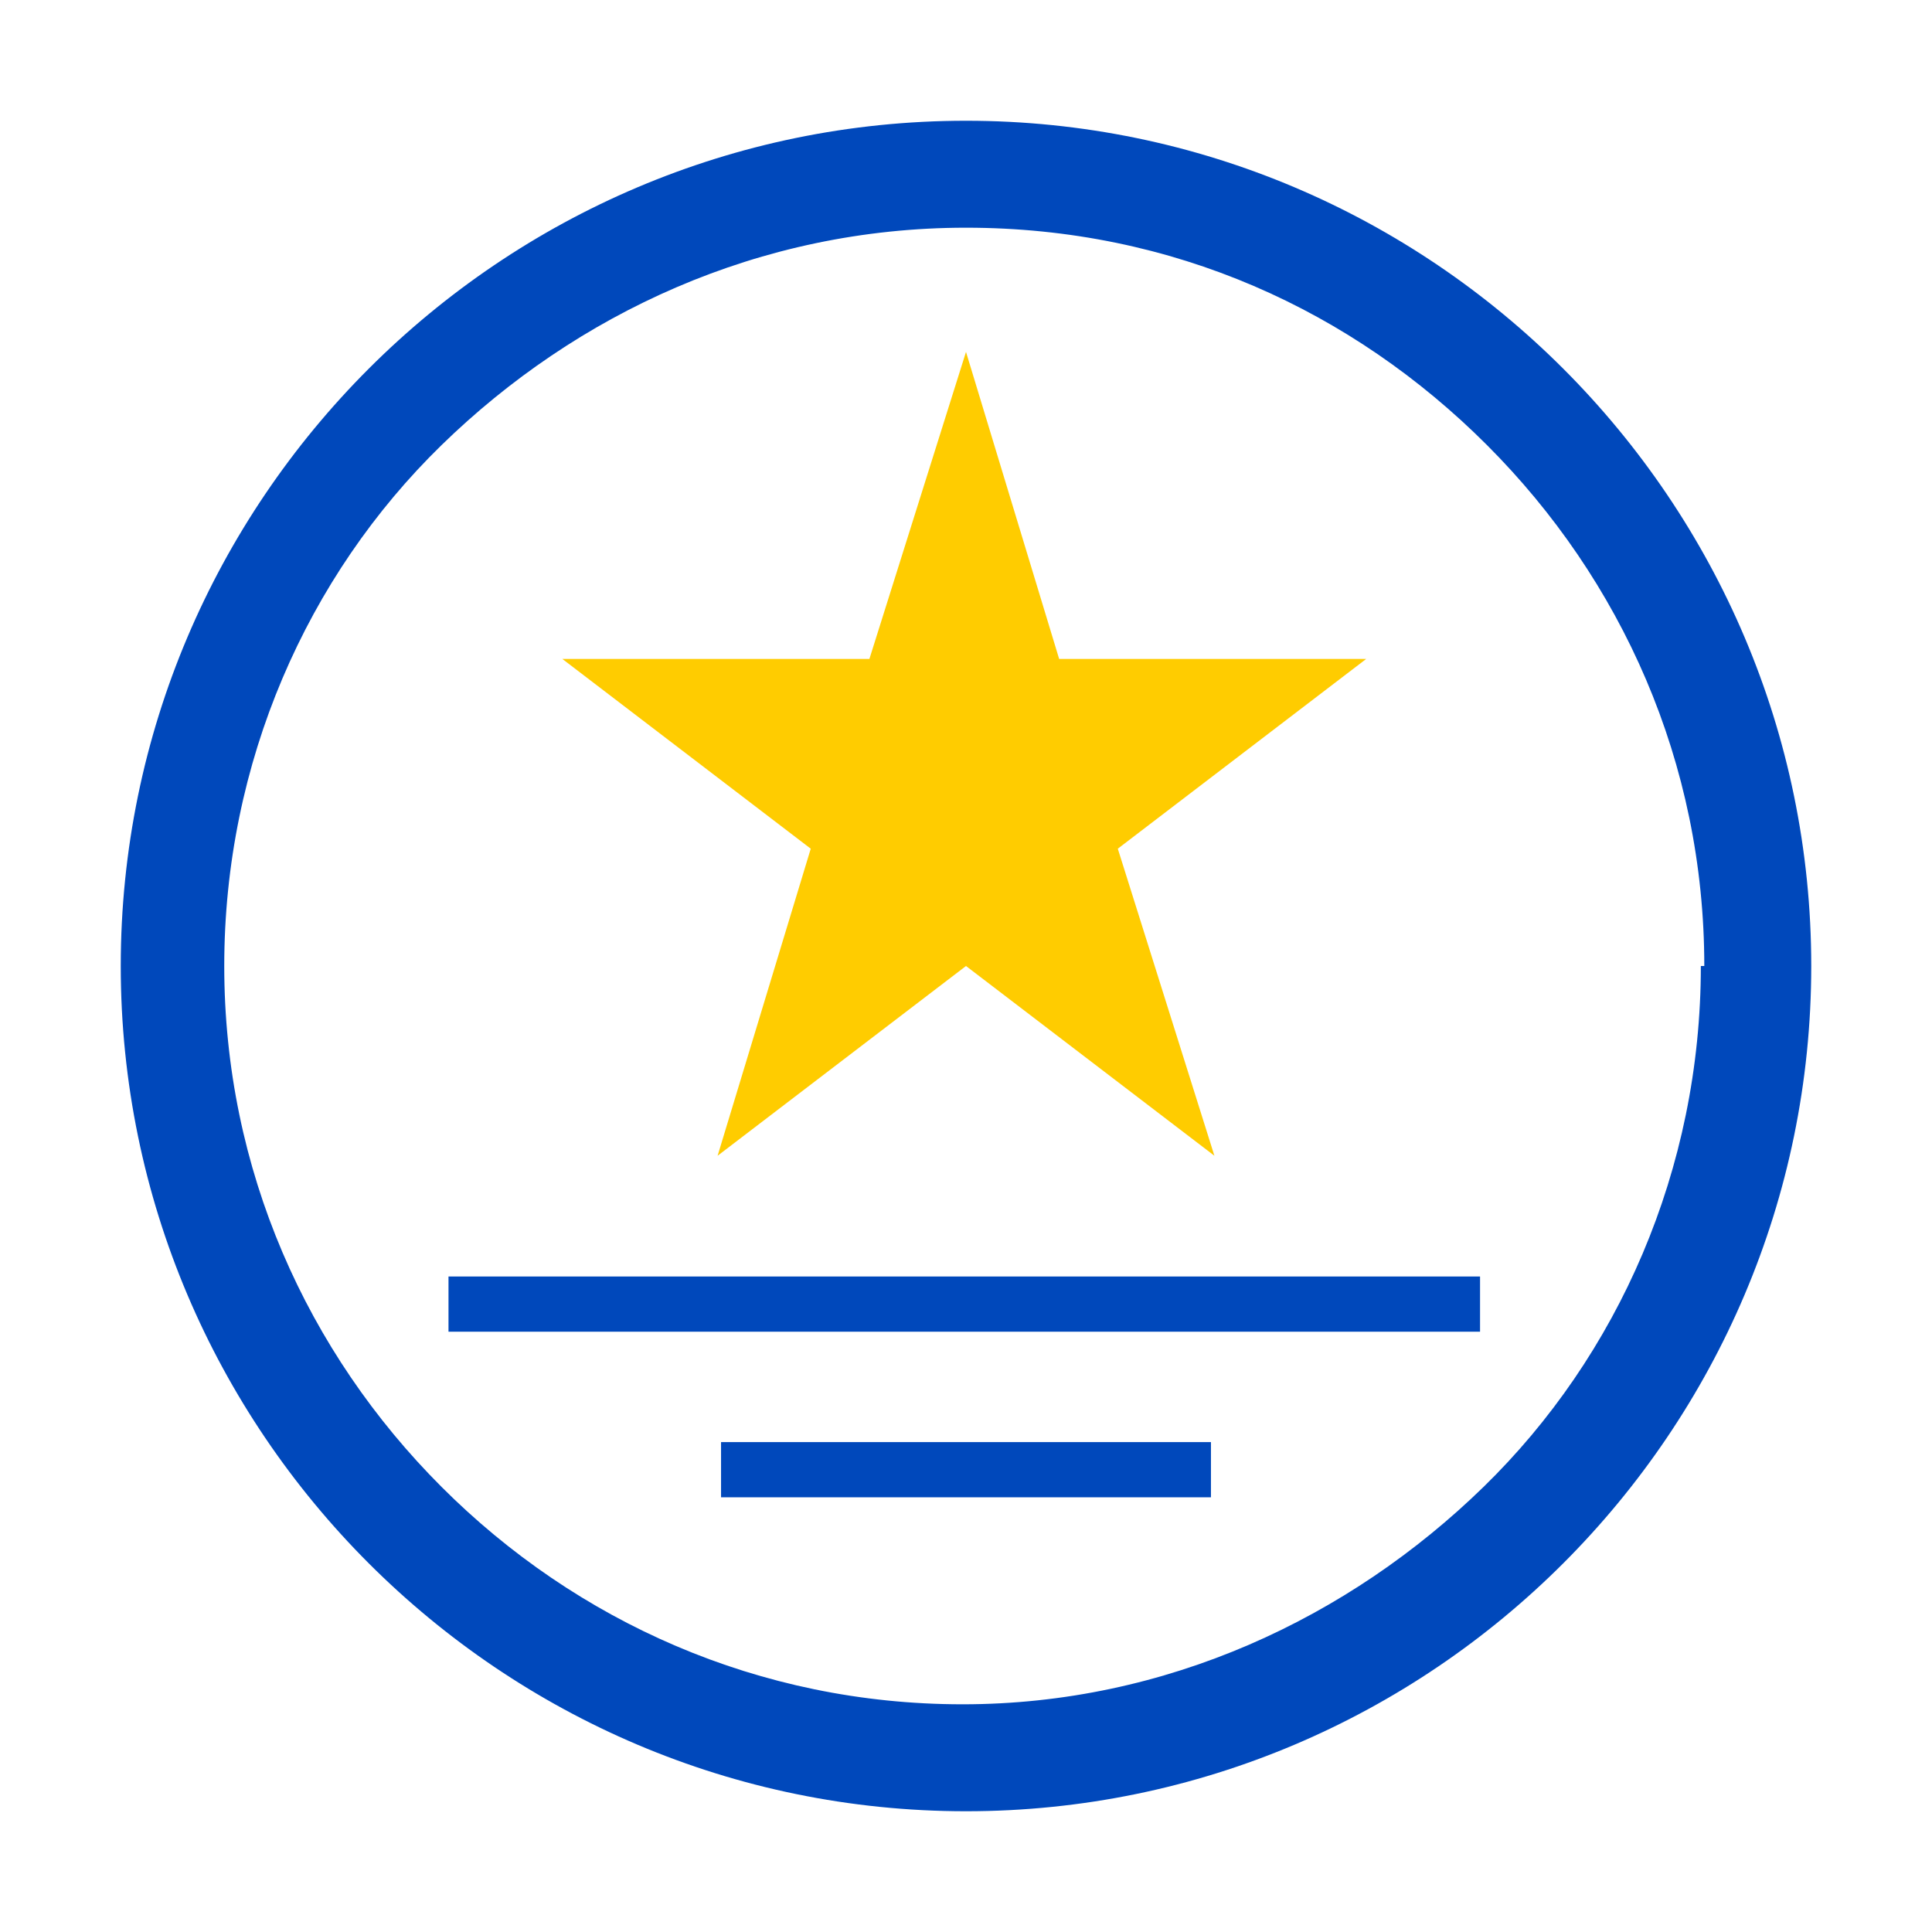
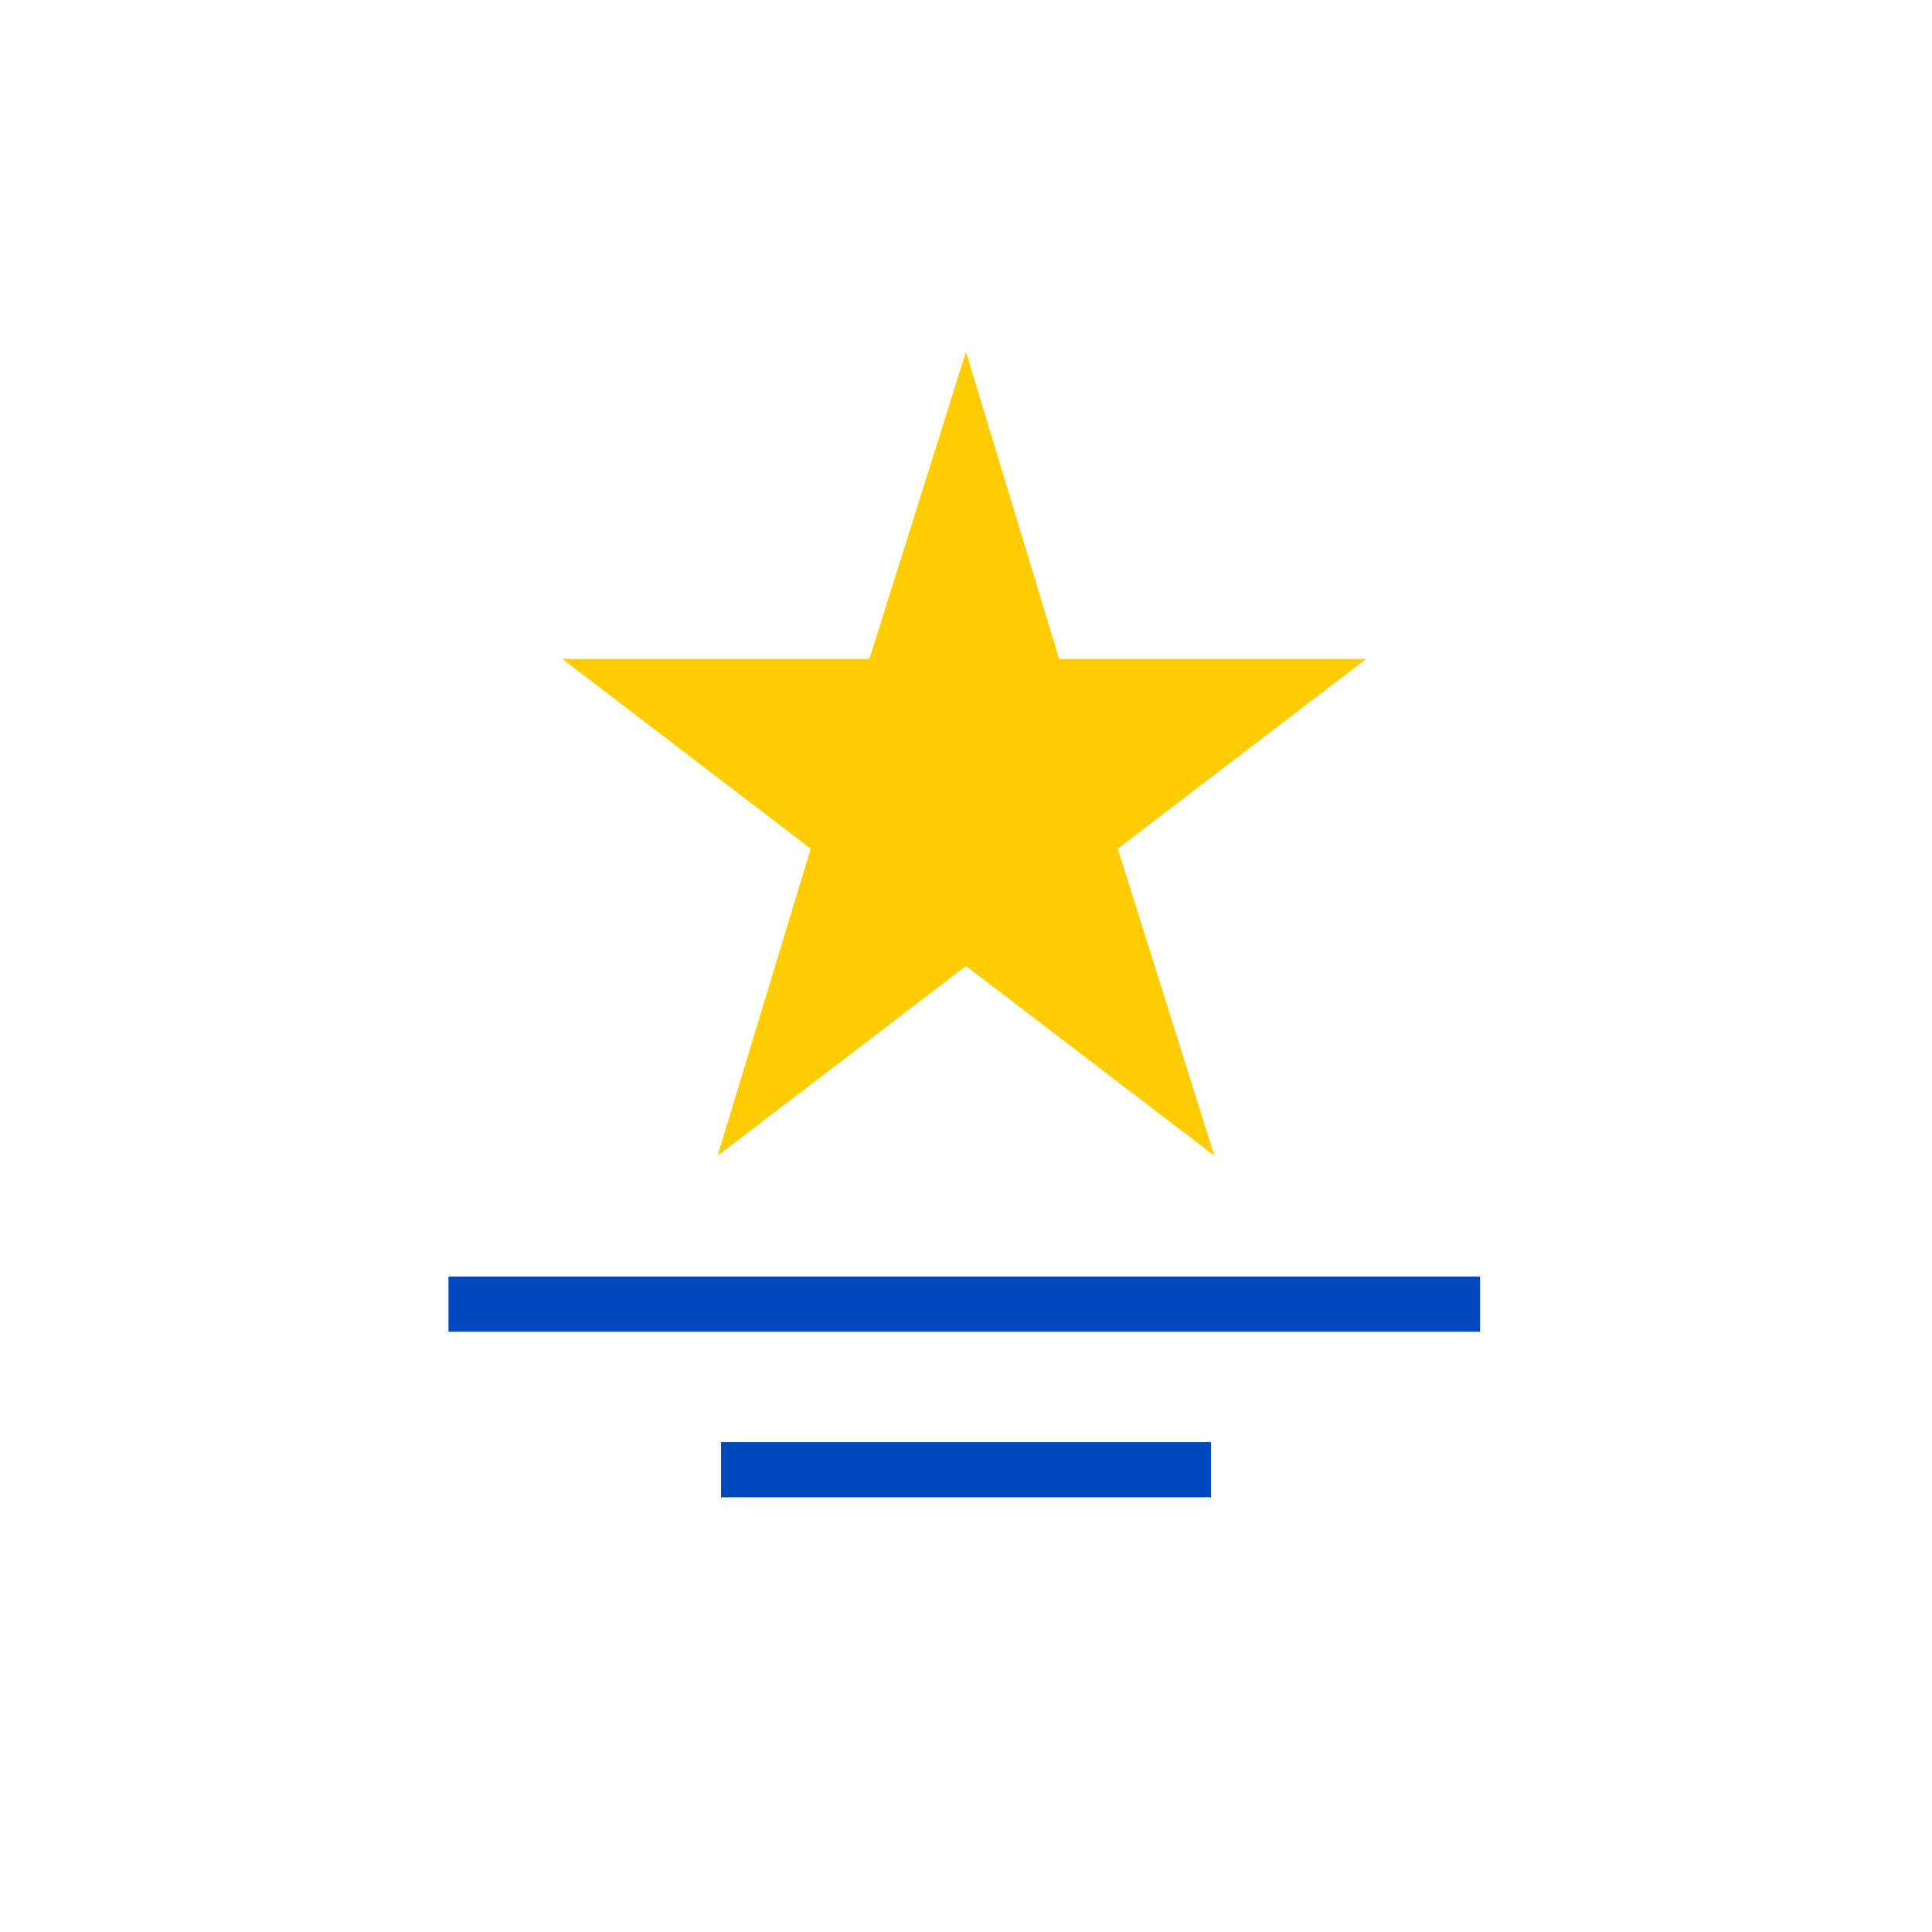
<svg xmlns="http://www.w3.org/2000/svg" version="1.1" id="Layer_1" x="0px" y="0px" viewBox="0 0 56 56" style="enable-background:new 0 0 56 56;" xml:space="preserve">
  <style type="text/css">
	.st0{fill:#FFCC00;}
	.st1{fill:#0048BB;}
</style>
  <g>
    <polygon class="st0" points="28,10.2 25.2,19.1 16.3,19.1 23.5,24.6 20.8,33.5 28,28 35.2,33.5 32.4,24.6 39.6,19.1 30.7,19.1  " />
    <g>
-       <path class="st1" d="M50.9,28h1.6c0-13.5-11-24.5-24.5-24.5S3.5,14.5,3.5,28s11,24.5,24.5,24.5s24.5-11,24.5-24.5L50.9,28l-1.6,0    c0,5.9-2.4,11.3-6.3,15.1s-9.2,6.3-15.1,6.3S16.7,47,12.8,43.1S6.5,33.9,6.5,28s2.4-11.3,6.3-15.1S22,6.6,28,6.6S39.2,9,43.1,12.9    s6.3,9.2,6.3,15.1C49.4,28,50.9,28,50.9,28z" />
-     </g>
+       </g>
    <rect x="20.9" y="41.8" class="st1" width="14.2" height="1.6" />
    <rect x="13" y="37" class="st1" width="29.9" height="1.6" />
  </g>
</svg>